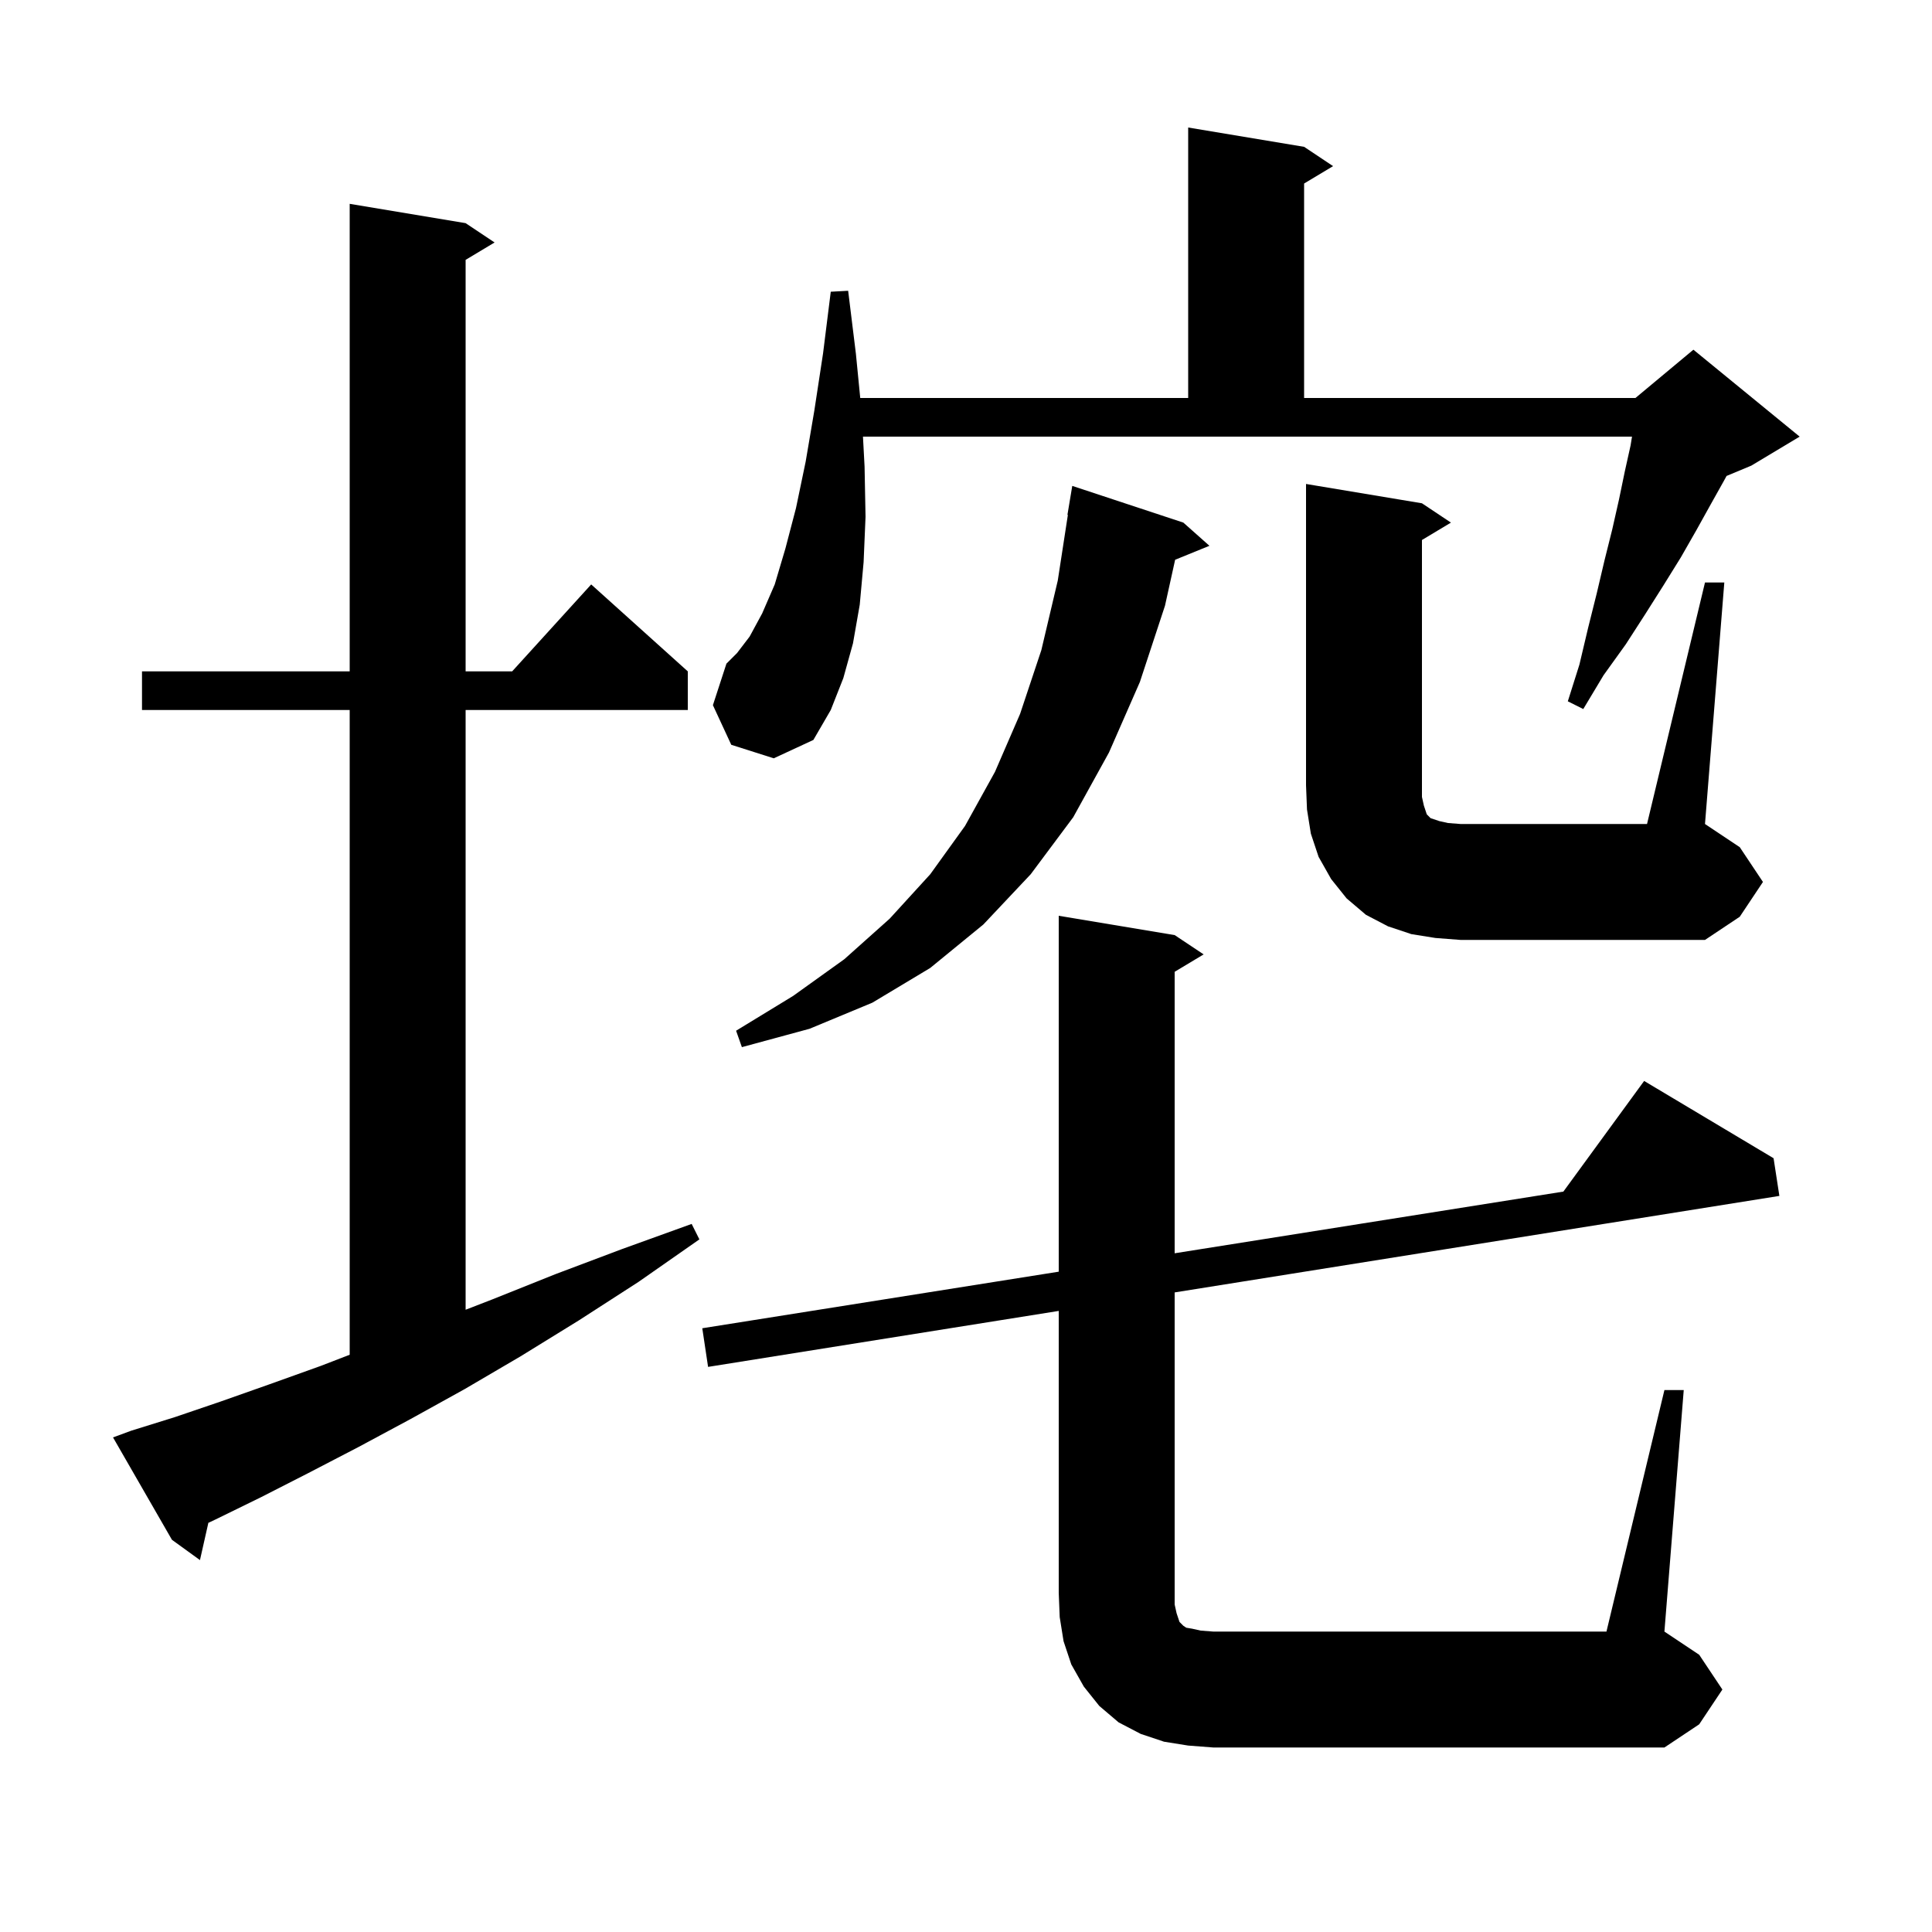
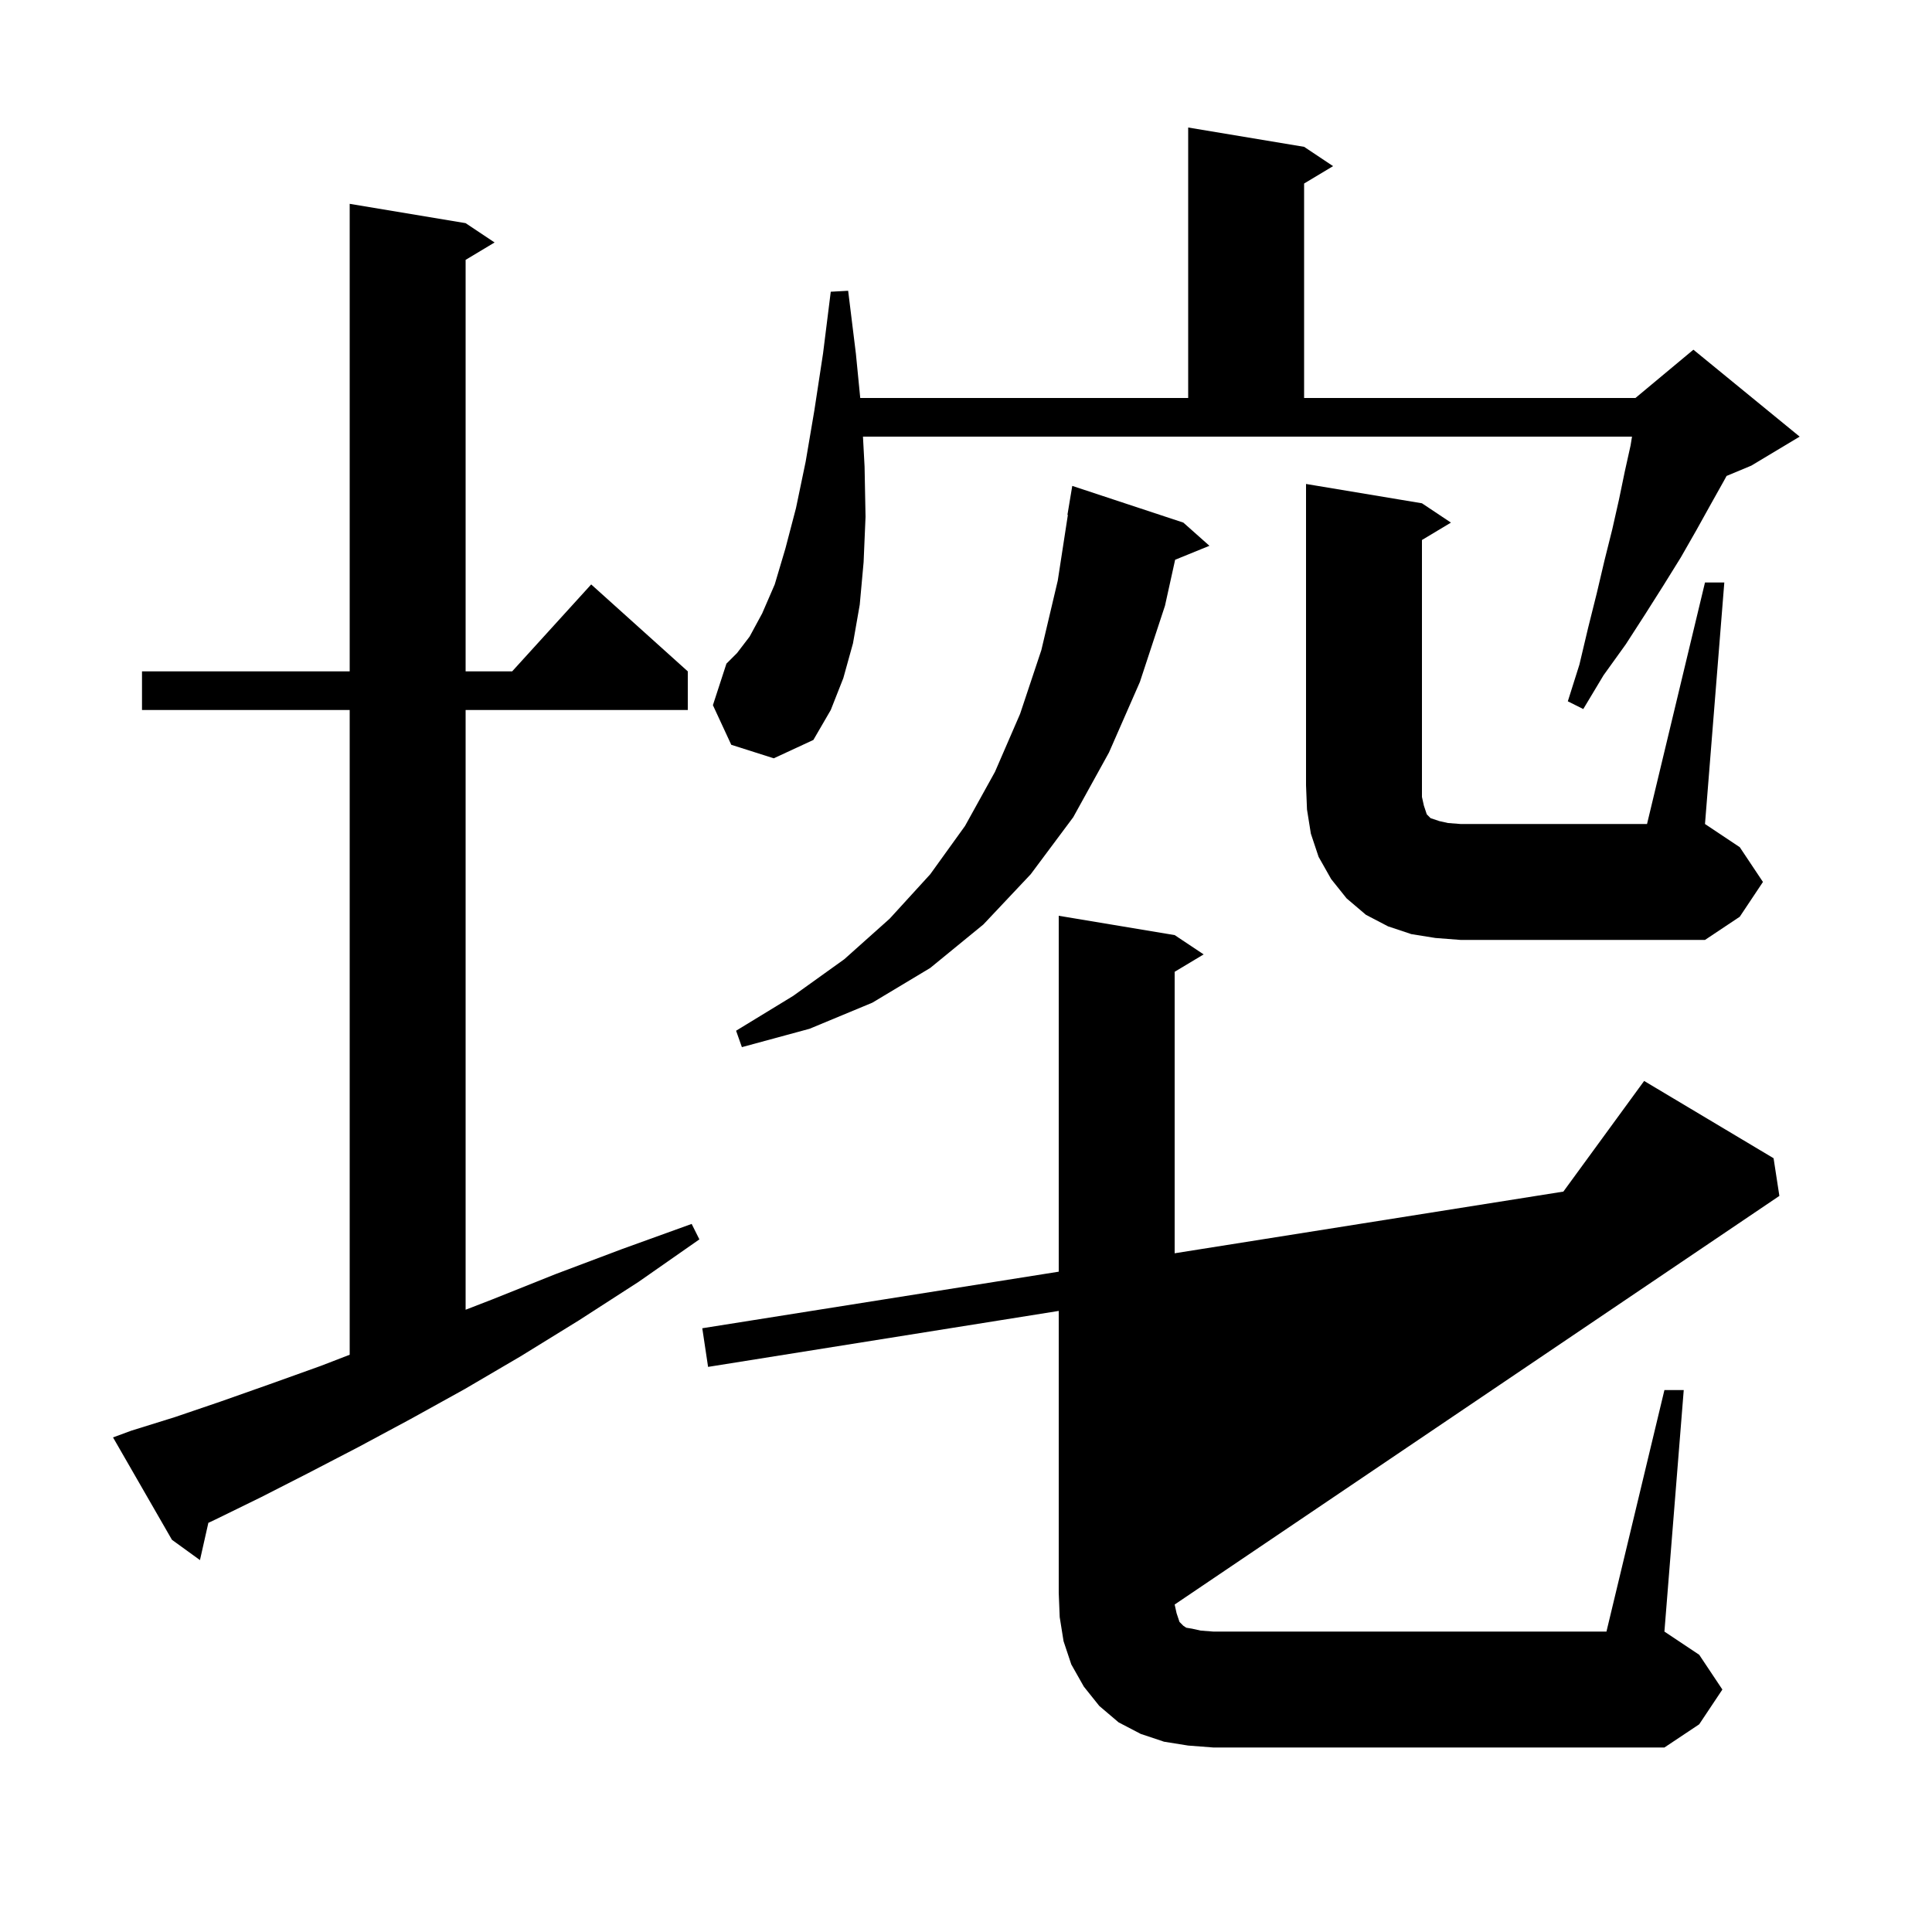
<svg xmlns="http://www.w3.org/2000/svg" version="1.1" baseProfile="full" viewBox="0 0 200 200" width="200" height="200">
  <g fill="currentColor">
-     <path d="M 172.3 143.9 L 174.3 143.9 L 172.3 168.9 L 175.9 171.3 L 178.3 174.9 L 175.9 178.5 L 172.3 180.9 L 125.6 180.9 L 123.0 180.7 L 120.5 180.3 L 118.1 179.5 L 115.8 178.3 L 113.8 176.6 L 112.2 174.6 L 110.9 172.3 L 110.1 169.9 L 109.7 167.4 L 109.6 164.9 L 109.6 135.706 L 73.3 141.5 L 72.7 137.5 L 109.6 131.644 L 109.6 94.8 L 121.6 96.8 L 124.6 98.8 L 121.6 100.6 L 121.6 129.739 L 161.84 123.353 L 170.2 111.9 L 183.6 119.9 L 184.2 123.8 L 121.6 133.791 L 121.6 166.1 L 121.8 167.0 L 122.1 167.9 L 122.5 168.3 L 122.8 168.5 L 123.4 168.6 L 124.3 168.8 L 125.6 168.9 L 166.3 168.9 Z M 13.6 148.1 L 18.1 146.7 L 22.8 145.1 L 27.9 143.3 L 33.2 141.4 L 36.2 140.242 L 36.2 73.5 L 14.7 73.5 L 14.7 69.5 L 36.2 69.5 L 36.2 21.1 L 48.2 23.1 L 51.2 25.1 L 48.2 26.9 L 48.2 69.5 L 53.018 69.5 L 61.2 60.5 L 71.2 69.5 L 71.2 73.5 L 48.2 73.5 L 48.2 135.584 L 51.0 134.5 L 57.5 131.9 L 64.4 129.3 L 71.6 126.7 L 72.4 128.3 L 66.1 132.7 L 59.9 136.7 L 53.9 140.4 L 48.1 143.8 L 42.5 146.9 L 37.1 149.8 L 31.9 152.5 L 27.0 155.0 L 22.3 157.3 L 21.57 157.641 L 20.7 161.5 L 17.8 159.4 L 11.7 148.8 Z M 122.5 54.1 L 125.2 56.5 L 121.65 57.946 L 120.6 62.7 L 118.0 70.6 L 114.8 77.9 L 111.1 84.6 L 106.7 90.5 L 101.8 95.7 L 96.3 100.2 L 90.3 103.8 L 83.8 106.5 L 76.8 108.4 L 76.2 106.7 L 82.1 103.1 L 87.4 99.3 L 92.1 95.1 L 96.3 90.5 L 99.9 85.5 L 103.0 79.9 L 105.6 73.9 L 107.8 67.3 L 109.5 60.1 L 110.546 53.303 L 110.5 53.3 L 111.0 50.3 Z M 176.5 60.3 L 178.5 60.3 L 176.5 85.3 L 180.1 87.7 L 182.5 91.3 L 180.1 94.9 L 176.5 97.3 L 151.2 97.3 L 148.6 97.1 L 146.1 96.7 L 143.7 95.9 L 141.4 94.7 L 139.4 93.0 L 137.8 91.0 L 136.5 88.7 L 135.7 86.3 L 135.3 83.8 L 135.2 81.3 L 135.2 50.1 L 147.2 52.1 L 150.2 54.1 L 147.2 55.9 L 147.2 82.5 L 147.4 83.4 L 147.7 84.3 L 148.1 84.7 L 149.0 85.0 L 149.9 85.2 L 151.2 85.3 L 170.5 85.3 Z M 75.7 77.1 L 73.8 73.0 L 75.2 68.7 L 76.3 67.6 L 77.6 65.9 L 78.9 63.5 L 80.2 60.5 L 81.3 56.8 L 82.4 52.6 L 83.4 47.8 L 84.3 42.5 L 85.2 36.6 L 86.0 30.2 L 87.8 30.1 L 88.6 36.6 L 89.052 41.2 L 123.0 41.2 L 123.0 13.2 L 135.0 15.2 L 138.0 17.2 L 135.0 19.0 L 135.0 41.2 L 169.3 41.2 L 175.3 36.2 L 186.3 45.2 L 181.3 48.2 L 178.733 49.27 L 178.5 49.7 L 177.1 52.2 L 175.6 54.9 L 174.0 57.7 L 172.2 60.6 L 170.3 63.6 L 168.3 66.7 L 166.0 69.9 L 163.9 73.4 L 162.3 72.6 L 163.5 68.8 L 164.4 65.0 L 165.3 61.4 L 166.1 58.0 L 166.9 54.8 L 167.6 51.7 L 168.2 48.8 L 168.8 46.1 L 168.944 45.2 L 89.334 45.2 L 89.5 48.3 L 89.6 53.5 L 89.4 58.2 L 89.0 62.6 L 88.3 66.6 L 87.3 70.2 L 86.0 73.5 L 84.2 76.6 L 80.1 78.5 Z " />
+     <path d="M 172.3 143.9 L 174.3 143.9 L 172.3 168.9 L 175.9 171.3 L 178.3 174.9 L 175.9 178.5 L 172.3 180.9 L 125.6 180.9 L 123.0 180.7 L 120.5 180.3 L 118.1 179.5 L 115.8 178.3 L 113.8 176.6 L 112.2 174.6 L 110.9 172.3 L 110.1 169.9 L 109.7 167.4 L 109.6 164.9 L 109.6 135.706 L 73.3 141.5 L 72.7 137.5 L 109.6 131.644 L 109.6 94.8 L 121.6 96.8 L 124.6 98.8 L 121.6 100.6 L 121.6 129.739 L 161.84 123.353 L 170.2 111.9 L 183.6 119.9 L 184.2 123.8 L 121.6 166.1 L 121.8 167.0 L 122.1 167.9 L 122.5 168.3 L 122.8 168.5 L 123.4 168.6 L 124.3 168.8 L 125.6 168.9 L 166.3 168.9 Z M 13.6 148.1 L 18.1 146.7 L 22.8 145.1 L 27.9 143.3 L 33.2 141.4 L 36.2 140.242 L 36.2 73.5 L 14.7 73.5 L 14.7 69.5 L 36.2 69.5 L 36.2 21.1 L 48.2 23.1 L 51.2 25.1 L 48.2 26.9 L 48.2 69.5 L 53.018 69.5 L 61.2 60.5 L 71.2 69.5 L 71.2 73.5 L 48.2 73.5 L 48.2 135.584 L 51.0 134.5 L 57.5 131.9 L 64.4 129.3 L 71.6 126.7 L 72.4 128.3 L 66.1 132.7 L 59.9 136.7 L 53.9 140.4 L 48.1 143.8 L 42.5 146.9 L 37.1 149.8 L 31.9 152.5 L 27.0 155.0 L 22.3 157.3 L 21.57 157.641 L 20.7 161.5 L 17.8 159.4 L 11.7 148.8 Z M 122.5 54.1 L 125.2 56.5 L 121.65 57.946 L 120.6 62.7 L 118.0 70.6 L 114.8 77.9 L 111.1 84.6 L 106.7 90.5 L 101.8 95.7 L 96.3 100.2 L 90.3 103.8 L 83.8 106.5 L 76.8 108.4 L 76.2 106.7 L 82.1 103.1 L 87.4 99.3 L 92.1 95.1 L 96.3 90.5 L 99.9 85.5 L 103.0 79.9 L 105.6 73.9 L 107.8 67.3 L 109.5 60.1 L 110.546 53.303 L 110.5 53.3 L 111.0 50.3 Z M 176.5 60.3 L 178.5 60.3 L 176.5 85.3 L 180.1 87.7 L 182.5 91.3 L 180.1 94.9 L 176.5 97.3 L 151.2 97.3 L 148.6 97.1 L 146.1 96.7 L 143.7 95.9 L 141.4 94.7 L 139.4 93.0 L 137.8 91.0 L 136.5 88.7 L 135.7 86.3 L 135.3 83.8 L 135.2 81.3 L 135.2 50.1 L 147.2 52.1 L 150.2 54.1 L 147.2 55.9 L 147.2 82.5 L 147.4 83.4 L 147.7 84.3 L 148.1 84.7 L 149.0 85.0 L 149.9 85.2 L 151.2 85.3 L 170.5 85.3 Z M 75.7 77.1 L 73.8 73.0 L 75.2 68.7 L 76.3 67.6 L 77.6 65.9 L 78.9 63.5 L 80.2 60.5 L 81.3 56.8 L 82.4 52.6 L 83.4 47.8 L 84.3 42.5 L 85.2 36.6 L 86.0 30.2 L 87.8 30.1 L 88.6 36.6 L 89.052 41.2 L 123.0 41.2 L 123.0 13.2 L 135.0 15.2 L 138.0 17.2 L 135.0 19.0 L 135.0 41.2 L 169.3 41.2 L 175.3 36.2 L 186.3 45.2 L 181.3 48.2 L 178.733 49.27 L 178.5 49.7 L 177.1 52.2 L 175.6 54.9 L 174.0 57.7 L 172.2 60.6 L 170.3 63.6 L 168.3 66.7 L 166.0 69.9 L 163.9 73.4 L 162.3 72.6 L 163.5 68.8 L 164.4 65.0 L 165.3 61.4 L 166.1 58.0 L 166.9 54.8 L 167.6 51.7 L 168.2 48.8 L 168.8 46.1 L 168.944 45.2 L 89.334 45.2 L 89.5 48.3 L 89.6 53.5 L 89.4 58.2 L 89.0 62.6 L 88.3 66.6 L 87.3 70.2 L 86.0 73.5 L 84.2 76.6 L 80.1 78.5 Z " />
  </g>
</svg>